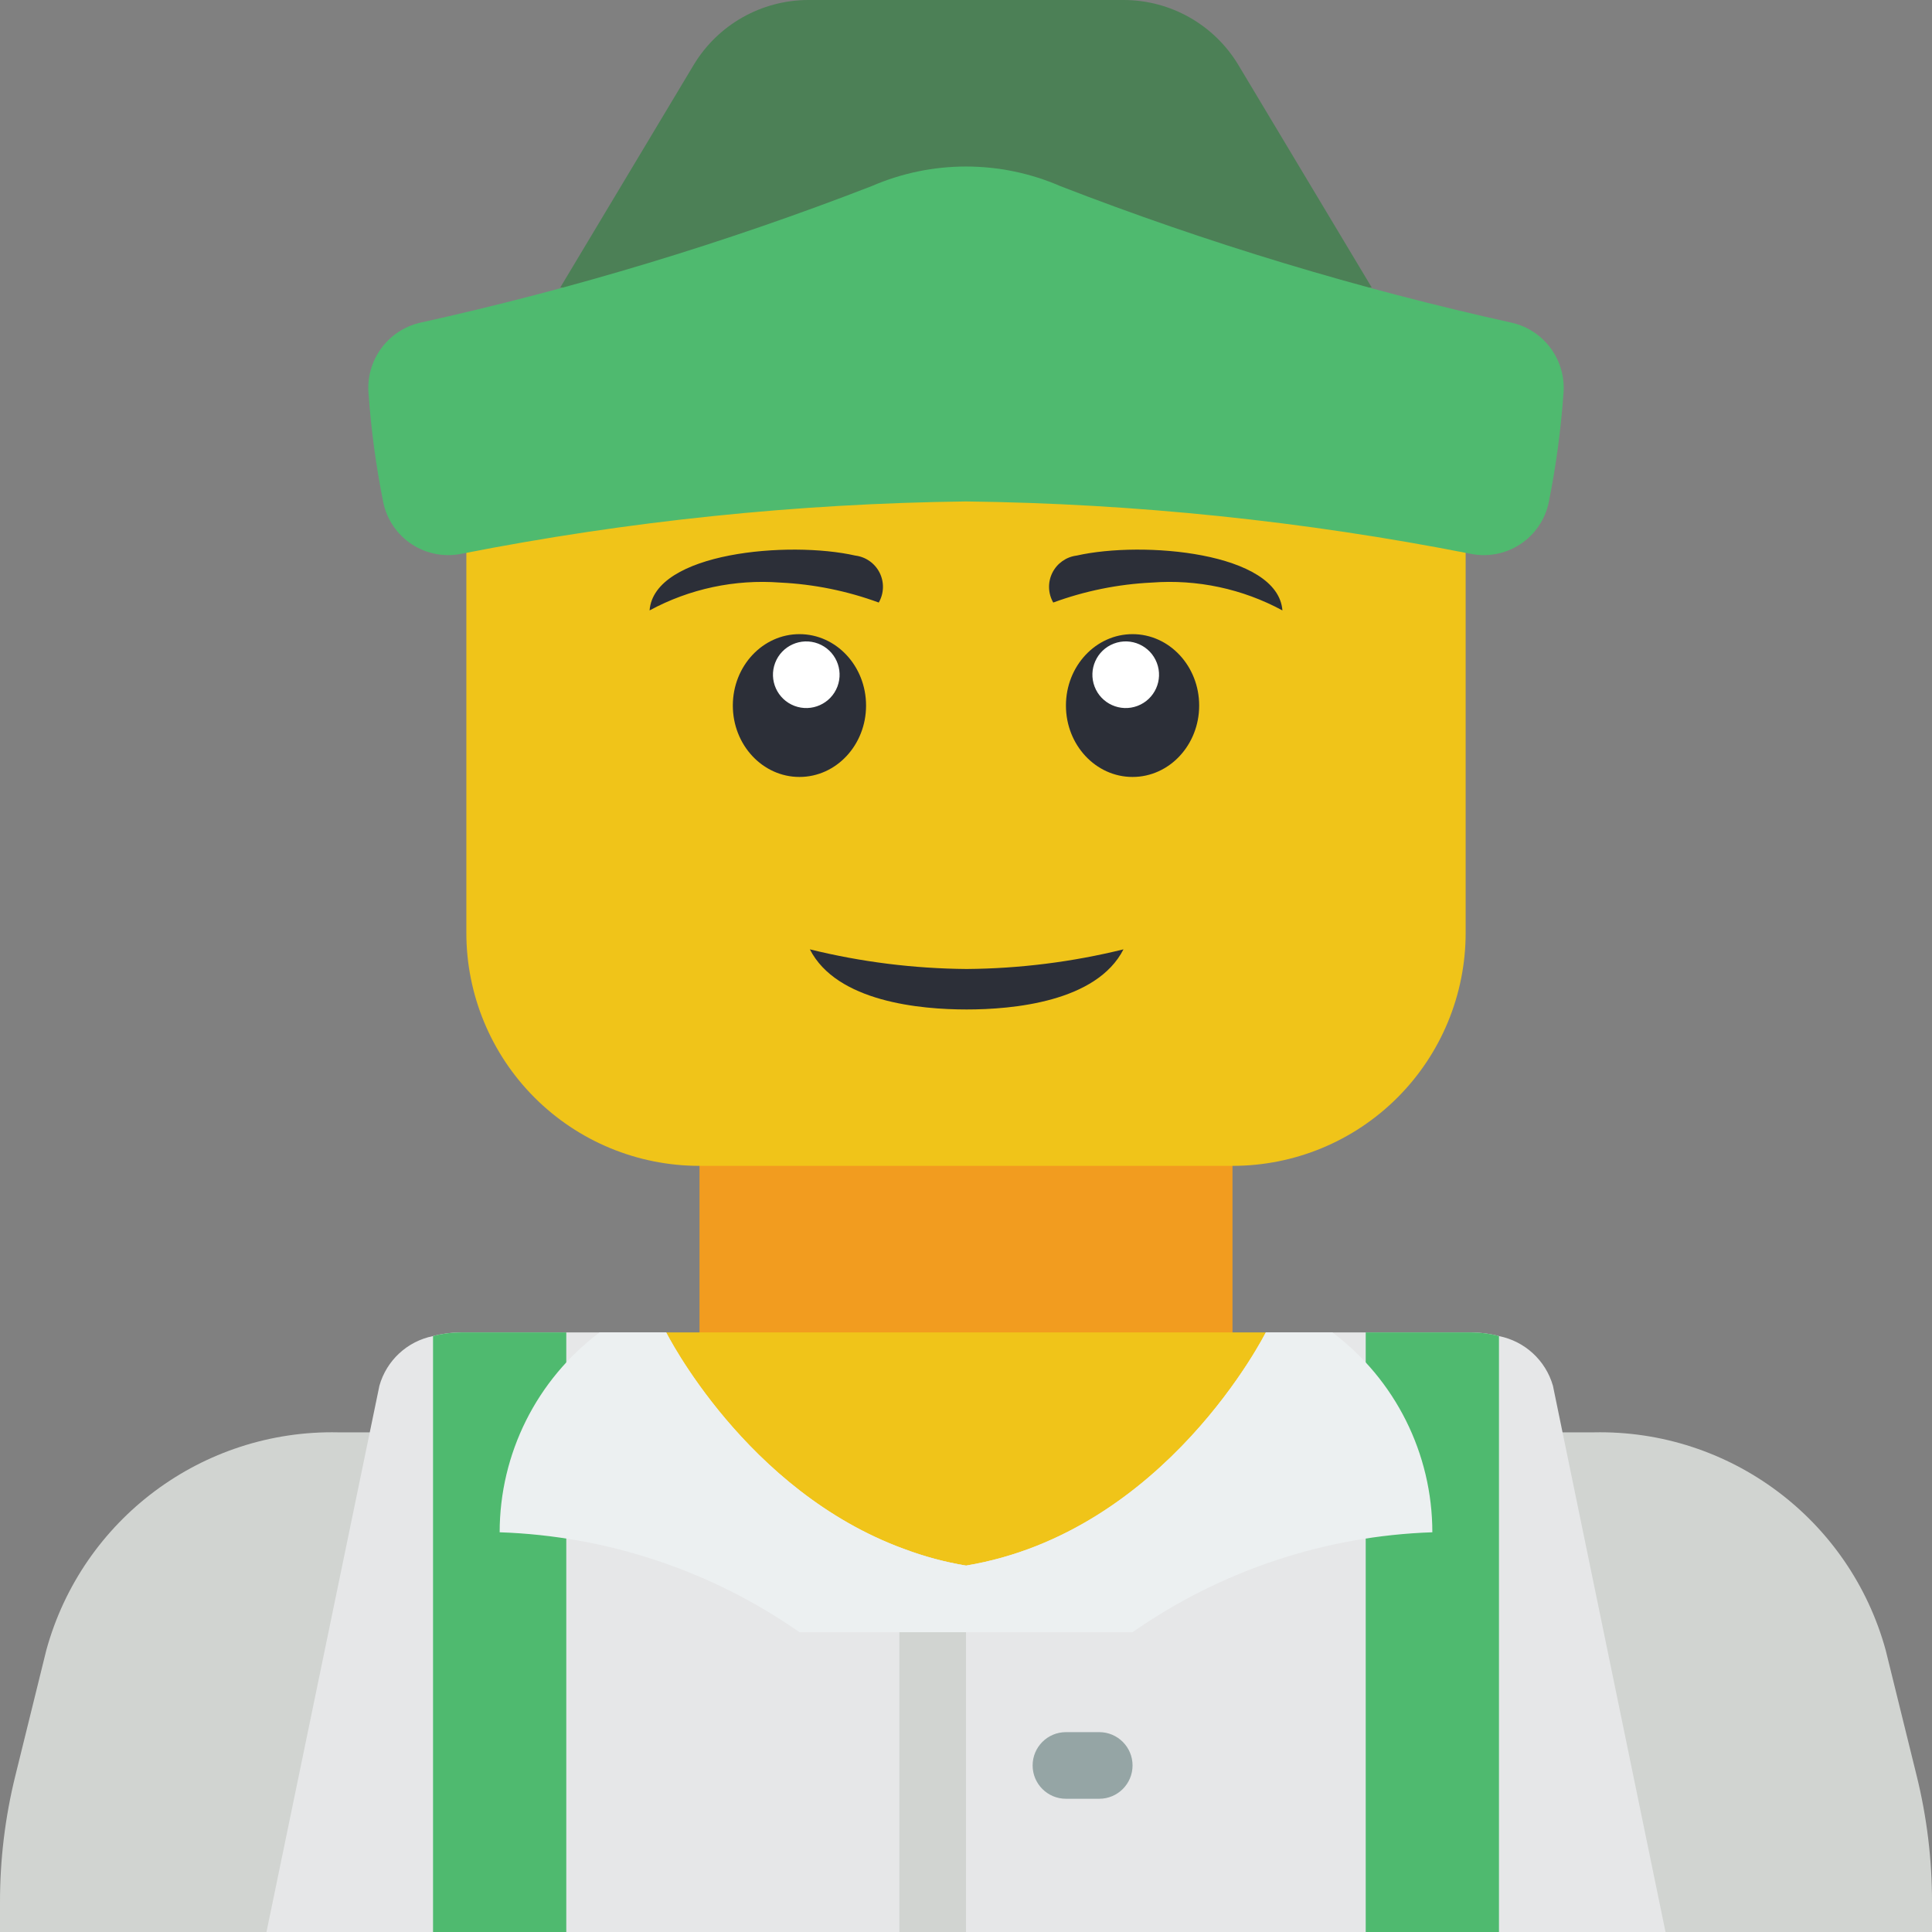
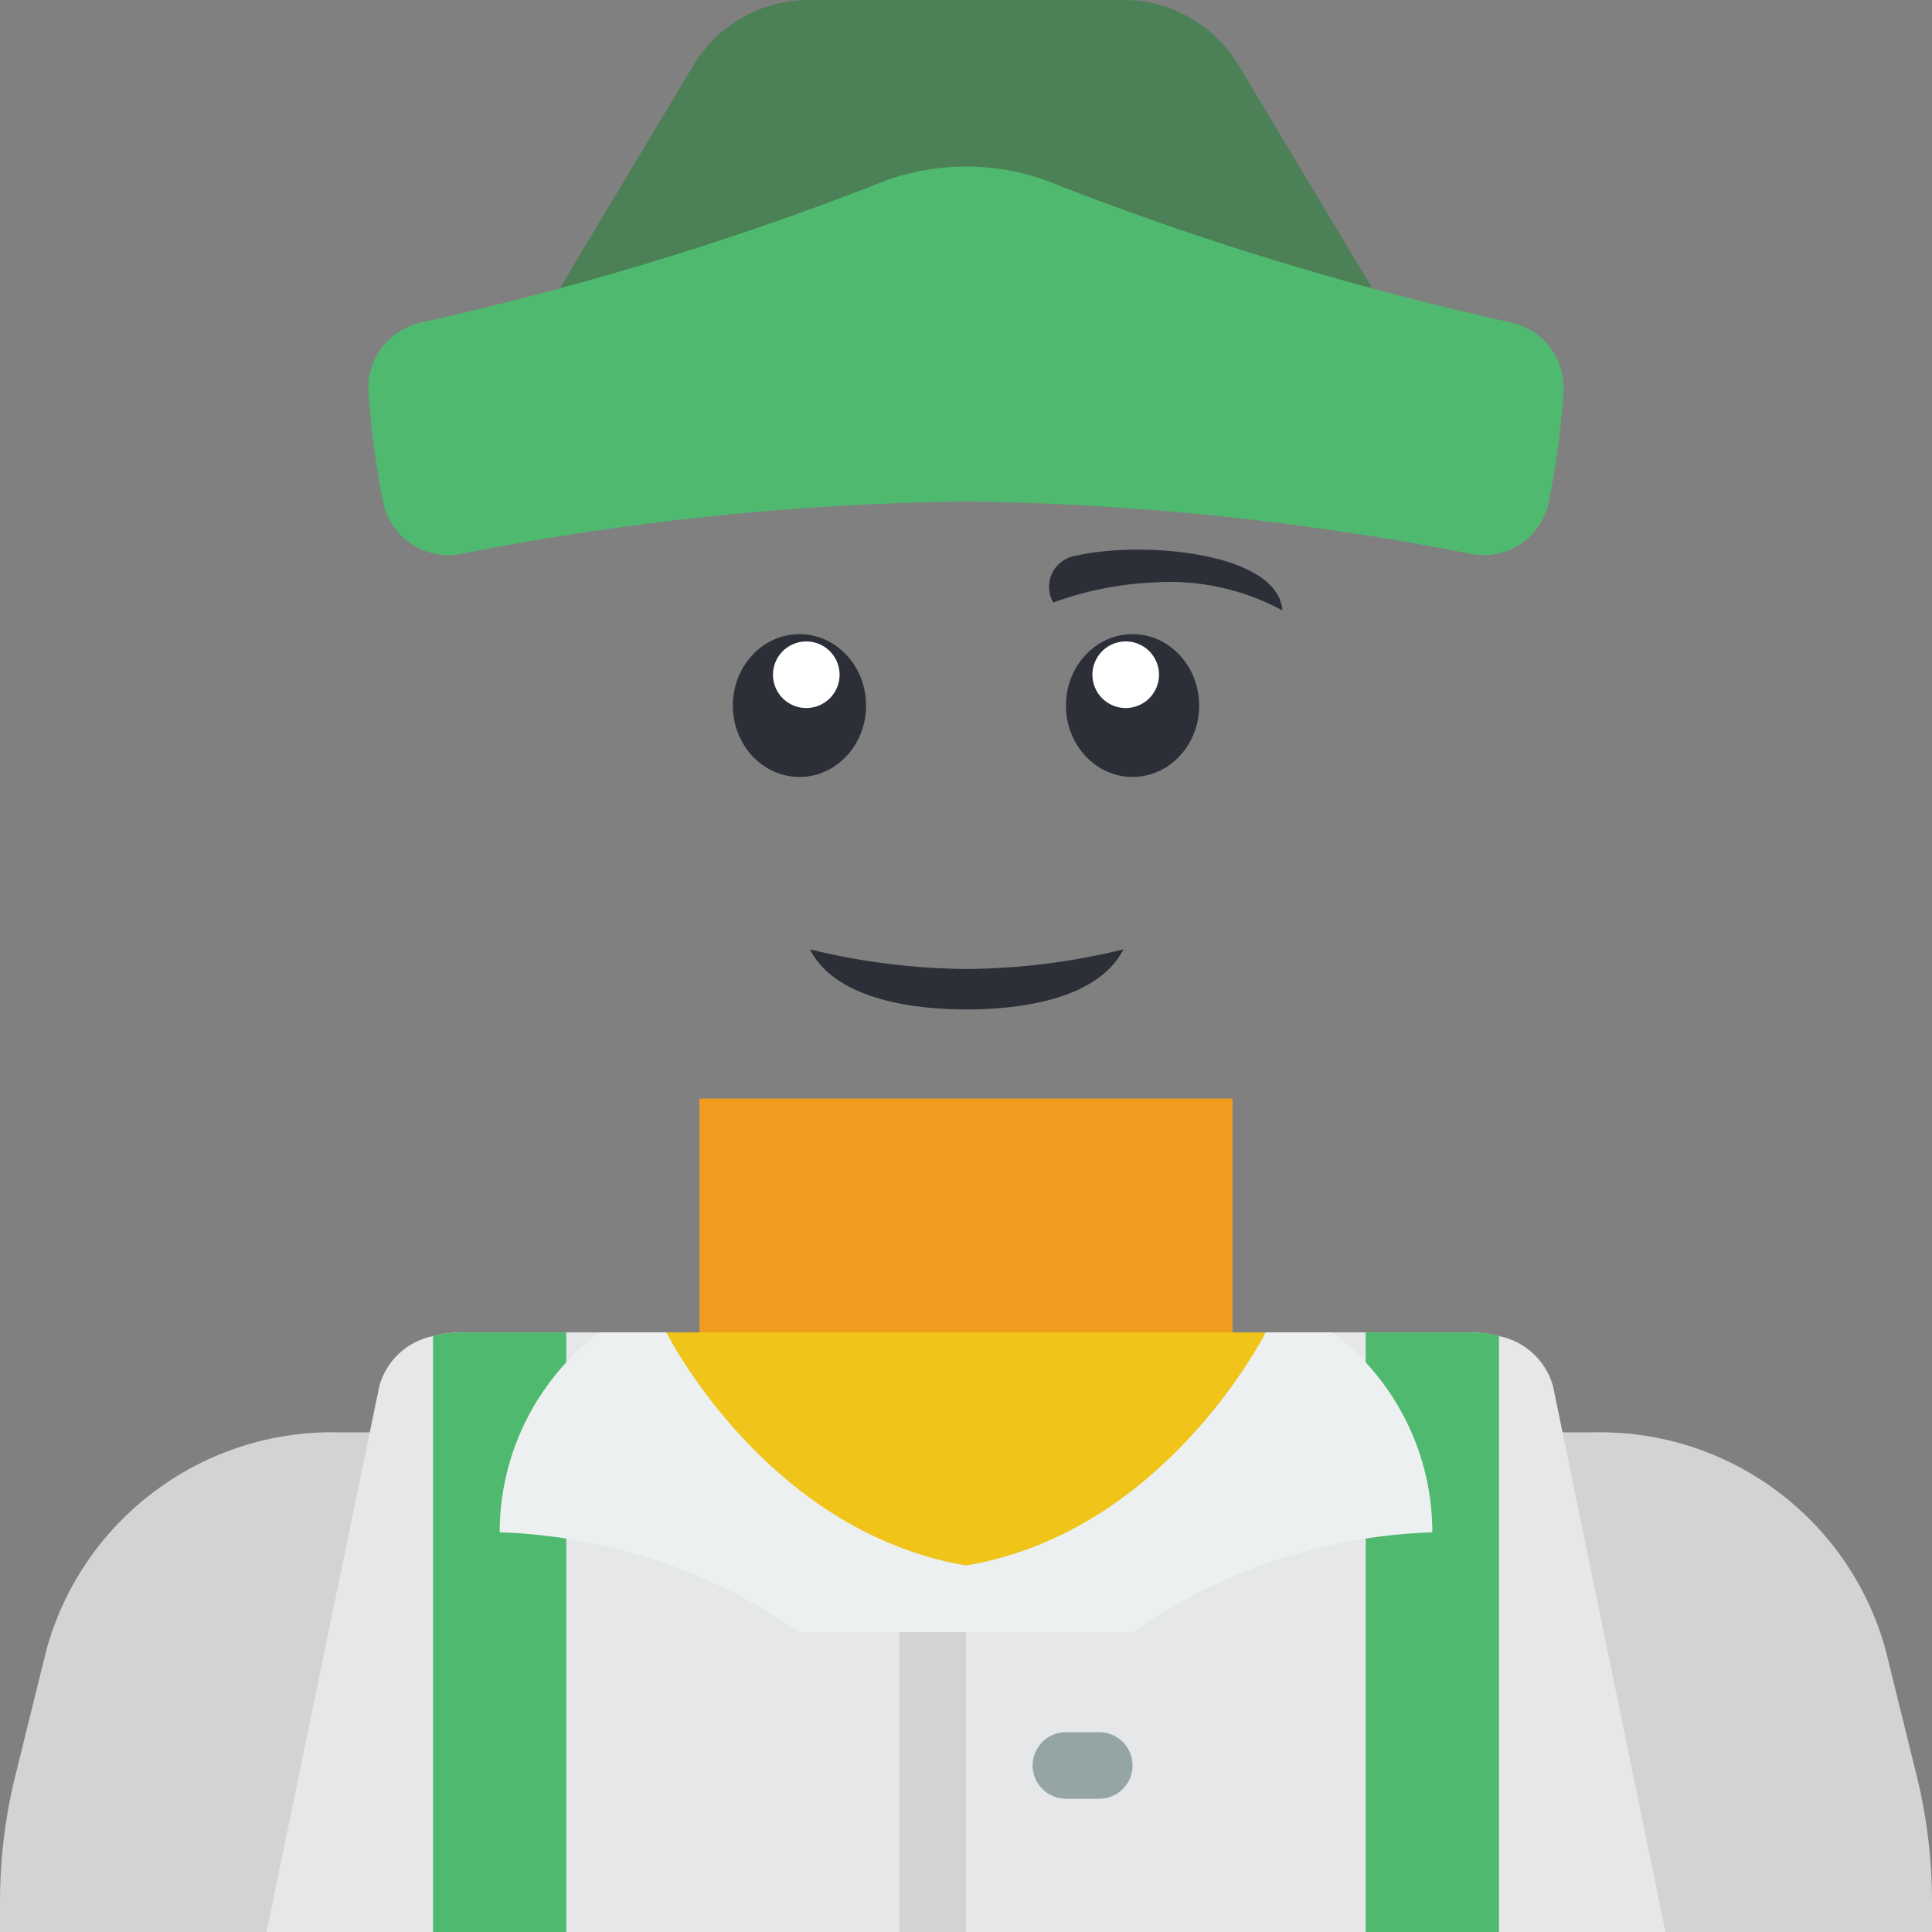
<svg xmlns="http://www.w3.org/2000/svg" height="512pt" viewBox="0 0 512 512" width="512pt">
  <rect x="0" y="0" width="512" height="512" fill="#808080" stroke="none" />
  <path d="m185.379 291.121h141.242v79.828h-141.242zm0 0" fill="#f29c1f" />
  <path d="m414.898 512h97.102v-7.855c.016-11.305-1.348-22.57-4.062-33.547l-8.207-33.277c-9.523-34.715-41.43-58.512-77.418-57.734h-332.625c-35.988-.777-67.895 23.02-77.418 57.734l-8.207 33.277c-2.715 10.977-4.078 22.242-4.062 33.547v7.855zm0 0" fill="#d1d4d1" />
  <path d="m335.449 353.105s-13.242 57.379-66.207 66.203c-5.828-.969-28.957 1.945-34.074 0-42.02-15.359-58.617-66.203-58.617-66.203zm0 0" fill="#f0c419" />
  <path d="m441.379 512h-370.758l29.926-144.773c1.891-6.703 7.379-11.785 14.211-13.152 2.391-.645 4.855-.969 7.328-.969h54.465s21.012 42.016 63.031 57.379c5.312 2.008 10.812 3.484 16.418 4.414 52.965-8.828 79.449-61.793 79.449-61.793h54.465c2.477 0 4.938.324 7.328.969 6.852 1.363 12.367 6.438 14.301 13.152zm0 0" fill="#e6e7e8" />
  <path d="m397.242 354.074v157.926h-35.312v-158.895h27.984c2.477 0 4.938.324 7.328.969zm0 0" fill="#4fba6f" />
  <path d="m150.07 353.105v158.895h-35.312v-157.926c2.391-.645 4.855-.969 7.328-.969zm0 0" fill="#4fba6f" />
  <path d="m256 414.898v97.102h-17.656v-97.102c.004-1.559.43-3.086 1.238-4.414 5.312 2.008 10.812 3.484 16.418 4.414zm0 0" fill="#d1d4d1" />
  <path d="m291.309 476.691h-8.824c-4.875 0-8.828-3.953-8.828-8.828s3.953-8.828 8.828-8.828h8.824c4.879 0 8.828 3.953 8.828 8.828s-3.949 8.828-8.828 8.828zm0 0" fill="#95a5a5" />
-   <path d="m388.414 120.055v127.117c.012 16.395-6.496 32.117-18.086 43.707-11.59 11.594-27.316 18.098-43.707 18.086h-141.242c-16.391.012-32.117-6.492-43.707-18.086-11.59-11.59-18.098-27.312-18.086-43.707v-127.117zm0 0" fill="#f0c419" />
  <path d="m363.52 76.184-35.398-59.059c-6.414-10.598-17.891-17.086-30.277-17.125h-83.688c-12.387.039-23.863 6.527-30.277 17.125l-35.398 59.059zm0 0" fill="#4c8056" />
-   <path d="m280.988 49.32c38.961 15.102 79.016 27.215 119.812 36.242 8.488 2.027 14.234 9.938 13.543 18.637-.688 9.711-1.992 19.367-3.906 28.91-.953 4.594-3.703 8.613-7.637 11.172-3.934 2.555-8.727 3.43-13.312 2.434-43.984-8.641-88.664-13.27-133.488-13.828-44.824.559-89.504 5.184-133.488 13.828-4.586.996-9.379.117-13.312-2.438-3.934-2.555-6.684-6.574-7.637-11.168-1.914-9.543-3.219-19.199-3.906-28.91-.691-8.699 5.055-16.609 13.543-18.641 40.797-9.023 80.852-21.137 119.812-36.238 15.941-6.918 34.035-6.918 49.977 0zm0 0" fill="#4fba6f" />
+   <path d="m280.988 49.32c38.961 15.102 79.016 27.215 119.812 36.242 8.488 2.027 14.234 9.938 13.543 18.637-.688 9.711-1.992 19.367-3.906 28.91-.953 4.594-3.703 8.613-7.637 11.172-3.934 2.555-8.727 3.43-13.312 2.434-43.984-8.641-88.664-13.27-133.488-13.828-44.824.559-89.504 5.184-133.488 13.828-4.586.996-9.379.117-13.312-2.438-3.934-2.555-6.684-6.574-7.637-11.168-1.914-9.543-3.219-19.199-3.906-28.91-.691-8.699 5.055-16.609 13.543-18.641 40.797-9.023 80.852-21.137 119.812-36.238 15.941-6.918 34.035-6.918 49.977 0m0 0" fill="#4fba6f" />
  <path d="m379.586 406.07c-28.484.961-56.082 10.156-79.449 26.48h-88.273c-23.367-16.324-50.965-25.52-79.449-26.48 0-20.84 9.812-40.465 26.484-52.965h17.652s21.012 42.016 63.031 57.379c5.312 2.008 10.812 3.484 16.418 4.414 52.965-8.828 79.449-61.793 79.449-61.793h17.656c16.668 12.5 26.48 32.125 26.48 52.965zm0 0" fill="#ecf0f1" />
  <g fill="#2c2f38">
    <path d="m297.734 251.586c-7.133 13.957-29.398 15.934-41.559 15.934-12.188 0-34.422-1.977-41.555-15.934 13.602 3.352 27.547 5.098 41.555 5.207 14.008-.105 27.957-1.855 41.559-5.207zm0 0" />
-     <path d="m232.879 159.68c-8.391-3.082-17.199-4.867-26.129-5.293-12.004-.91-24.016 1.652-34.605 7.379 1.207-15.449 37.023-18.504 54.531-14.531 2.777.344 5.191 2.059 6.441 4.559 1.246 2.504 1.156 5.465-.238 7.887zm0 0" />
    <path d="m229.516 186.98c0-10.453-7.902-18.926-17.652-18.926s-17.656 8.473-17.656 18.926c0 10.449 7.906 18.922 17.656 18.922s17.652-8.473 17.652-18.922zm0 0" />
  </g>
  <path d="m216.812 170.559c-4.559-1.73-9.656.559-11.391 5.113-1.734 4.559.555 9.656 5.113 11.391 4.559 1.73 9.656-.559 11.391-5.113 1.73-4.559-.559-9.656-5.113-11.391zm0 0" fill="#fff" />
  <path d="m279.121 159.68c8.391-3.082 17.203-4.867 26.129-5.293 12.004-.91 24.016 1.652 34.605 7.379-1.207-15.449-37.023-18.504-54.531-14.531-2.773.344-5.191 2.059-6.441 4.559-1.246 2.504-1.156 5.465.238 7.887zm0 0" fill="#2c2f38" />
  <path d="m317.793 186.98c0-10.453-7.902-18.926-17.656-18.926-9.75 0-17.652 8.473-17.652 18.926 0 10.449 7.902 18.922 17.652 18.922 9.754 0 17.656-8.473 17.656-18.922zm0 0" fill="#2c2f38" />
  <path d="m306.578 175.672c-1.734-4.559-6.832-6.848-11.391-5.113-4.555 1.734-6.844 6.832-5.113 11.391 1.734 4.555 6.832 6.844 11.391 5.113 4.559-1.734 6.848-6.836 5.113-11.391zm0 0" fill="#fff" />
</svg>